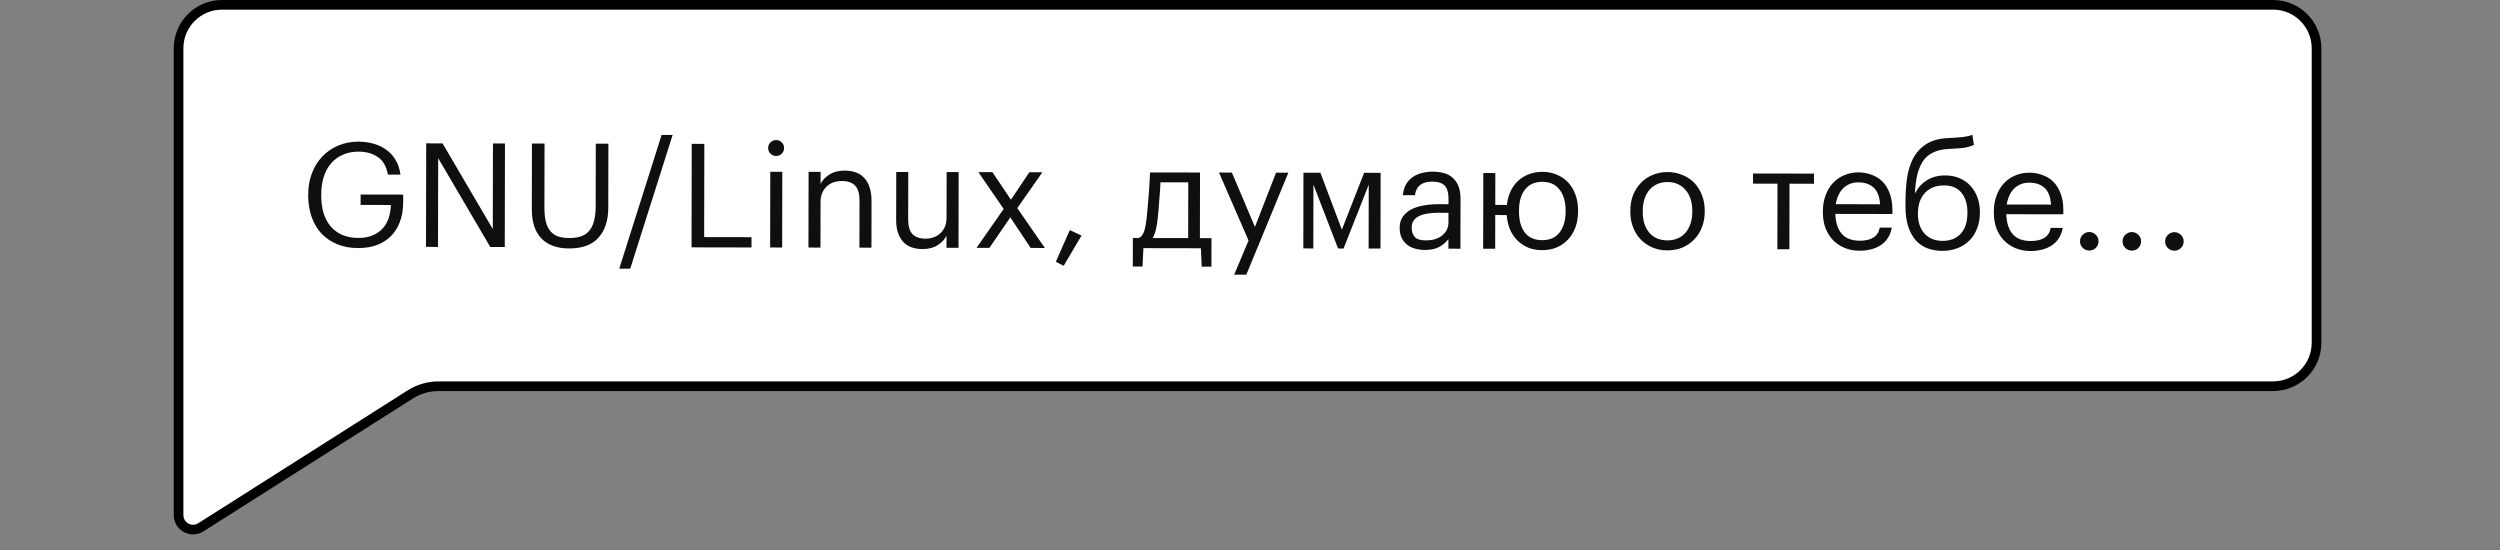
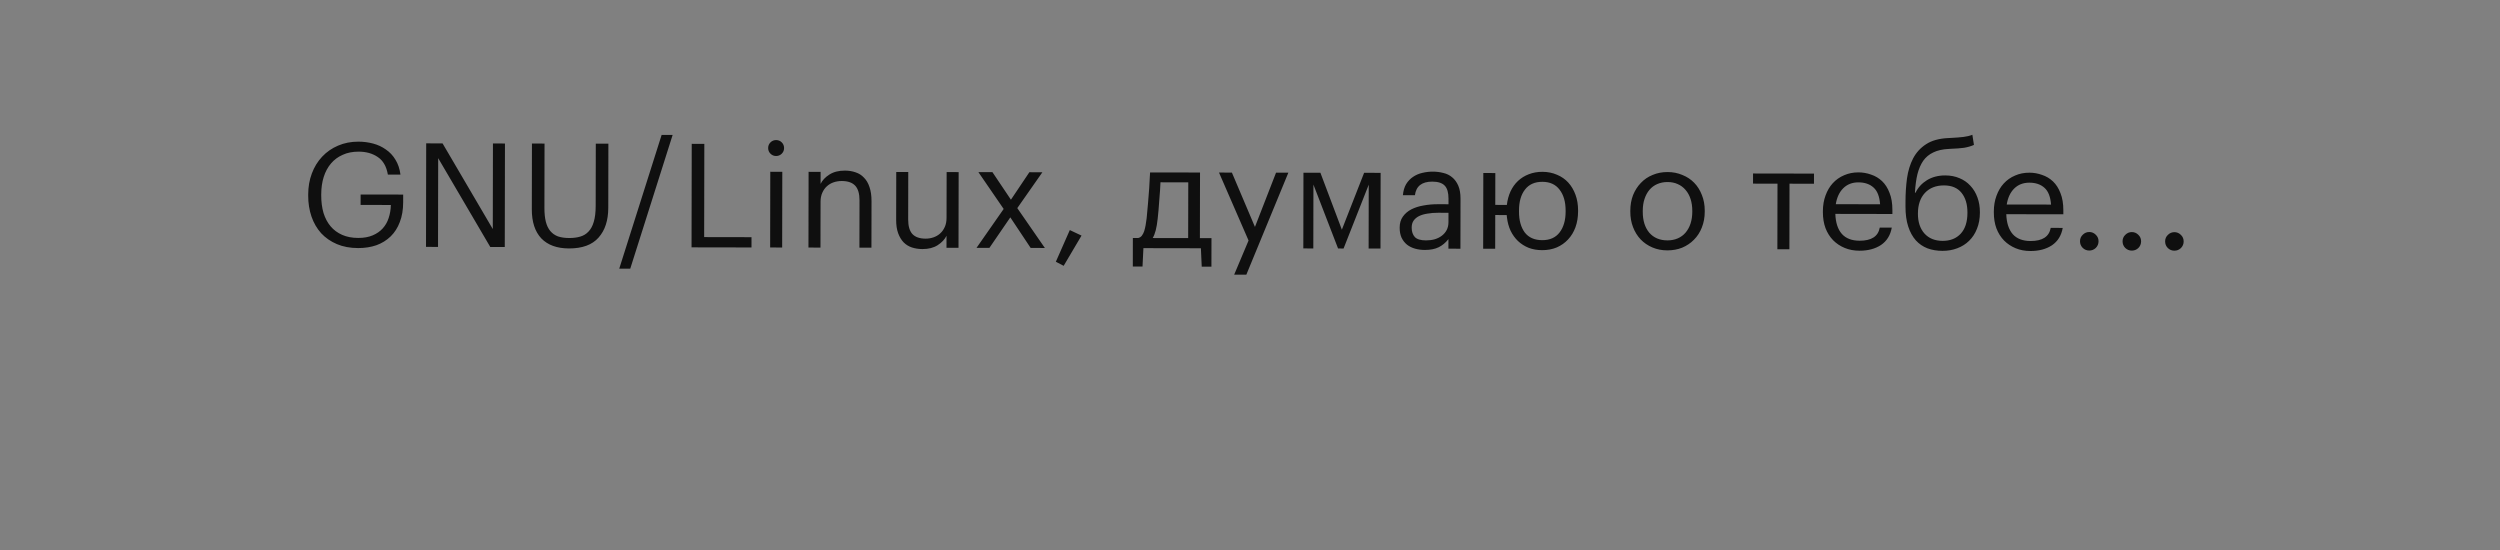
<svg xmlns="http://www.w3.org/2000/svg" width="259" height="57" viewBox="0 0 259 57" fill="none">
  <rect x="0" y="0" width="259" height="57" fill="#808080" stroke="none" />
-   <path d="M235.493 0.5H23C20.515 0.5 18.5 2.515 18.5 5V53.363C18.5 54.545 19.805 55.263 20.804 54.63L42.499 40.867C43.38 40.308 44.402 40.011 45.446 40.011H235.493C237.979 40.011 239.993 37.996 239.993 35.511V5C239.993 2.515 237.979 0.5 235.493 0.5Z" fill="white" stroke="black" />
  <path d="M37.11 25.7C36.28 25.699 35.545 25.562 34.905 25.291C34.266 25.02 33.722 24.644 33.272 24.163C32.833 23.673 32.499 23.097 32.271 22.437C32.042 21.766 31.928 21.041 31.93 20.261L31.93 20.141C31.931 19.361 32.057 18.636 32.309 17.967C32.56 17.297 32.916 16.718 33.377 16.229C33.838 15.739 34.383 15.36 35.014 15.091C35.654 14.813 36.36 14.674 37.13 14.675C37.66 14.676 38.169 14.742 38.659 14.873C39.149 15.004 39.589 15.21 39.978 15.49C40.378 15.761 40.707 16.111 40.966 16.542C41.235 16.972 41.41 17.488 41.488 18.088L40.183 18.086C40.035 17.235 39.686 16.63 39.137 16.269C38.597 15.898 37.938 15.712 37.158 15.71C36.538 15.709 35.987 15.818 35.507 16.037C35.027 16.247 34.621 16.546 34.291 16.935C33.96 17.325 33.709 17.789 33.538 18.329C33.367 18.869 33.281 19.468 33.28 20.128L33.279 20.248C33.278 20.908 33.357 21.514 33.516 22.064C33.685 22.604 33.929 23.065 34.249 23.445C34.568 23.826 34.968 24.121 35.447 24.332C35.927 24.543 36.482 24.649 37.112 24.65C37.692 24.651 38.192 24.562 38.612 24.383C39.032 24.204 39.378 23.964 39.648 23.665C39.929 23.355 40.135 22.995 40.265 22.586C40.406 22.166 40.482 21.716 40.493 21.236L37.358 21.231L37.36 20.151L41.77 20.158L41.768 20.953C41.767 21.733 41.651 22.418 41.419 23.008C41.199 23.597 40.883 24.092 40.472 24.491C40.061 24.89 39.571 25.195 39 25.404C38.43 25.602 37.8 25.701 37.11 25.7ZM44.154 14.852L45.849 14.855L51.053 23.73L51.069 14.865L52.314 14.867L52.294 25.592L50.794 25.589L45.396 16.385L45.379 25.58L44.134 25.578L44.154 14.852ZM58.944 25.739C57.704 25.736 56.75 25.39 56.081 24.698C55.422 23.997 55.094 22.992 55.096 21.682L55.109 14.872L56.414 14.874L56.402 21.534C56.401 22.094 56.45 22.574 56.549 22.974C56.648 23.364 56.803 23.685 57.012 23.935C57.222 24.186 57.486 24.371 57.806 24.492C58.136 24.602 58.526 24.658 58.976 24.659C59.406 24.659 59.786 24.61 60.116 24.511C60.456 24.411 60.742 24.237 60.972 23.987C61.213 23.738 61.393 23.403 61.514 22.983C61.645 22.553 61.711 22.008 61.712 21.348L61.724 14.883L63.029 14.886L63.017 21.531C63.014 22.841 62.677 23.87 62.006 24.619C61.345 25.368 60.324 25.741 58.944 25.739ZM68.544 13.98L69.684 13.982L65.294 27.835L64.154 27.833L68.544 13.98ZM71.663 14.901L72.969 14.903L72.951 24.563L77.856 24.572L77.854 25.637L71.644 25.626L71.663 14.901ZM79.801 17.795L81.046 17.797L81.032 25.642L79.787 25.64L79.801 17.795ZM80.404 16.161C80.174 16.161 79.98 16.081 79.82 15.92C79.66 15.76 79.58 15.565 79.581 15.335C79.581 15.105 79.662 14.91 79.822 14.75C79.982 14.591 80.177 14.511 80.407 14.511C80.637 14.512 80.832 14.592 80.992 14.752C81.152 14.913 81.231 15.108 81.231 15.338C81.23 15.568 81.15 15.763 80.99 15.922C80.829 16.082 80.634 16.162 80.404 16.161ZM83.77 17.802L85.015 17.804L85.013 19.049C85.194 18.68 85.494 18.36 85.915 18.091C86.345 17.812 86.886 17.673 87.536 17.674C87.936 17.675 88.305 17.735 88.645 17.856C88.985 17.966 89.275 18.152 89.514 18.412C89.764 18.663 89.953 18.988 90.082 19.388C90.222 19.789 90.291 20.274 90.29 20.844L90.281 25.659L89.036 25.657L89.045 20.752C89.046 20.061 88.897 19.556 88.598 19.236C88.298 18.915 87.834 18.754 87.204 18.753C86.914 18.753 86.634 18.797 86.363 18.887C86.103 18.976 85.873 19.111 85.673 19.291C85.472 19.47 85.312 19.695 85.192 19.965C85.071 20.235 85.01 20.544 85.01 20.894L85.001 25.649L83.756 25.647L83.77 17.802ZM95.566 25.803C95.176 25.802 94.811 25.747 94.472 25.636C94.142 25.526 93.857 25.35 93.618 25.11C93.378 24.859 93.189 24.544 93.049 24.164C92.91 23.783 92.841 23.323 92.842 22.783L92.851 17.818L94.096 17.82L94.087 22.725C94.085 23.415 94.23 23.921 94.519 24.241C94.819 24.562 95.278 24.723 95.898 24.724C96.178 24.724 96.448 24.68 96.708 24.59C96.969 24.5 97.199 24.366 97.399 24.186C97.6 24.007 97.76 23.782 97.88 23.512C98.001 23.242 98.061 22.932 98.062 22.582L98.071 17.827L99.316 17.83L99.302 25.675L98.056 25.672L98.059 24.427C97.878 24.797 97.572 25.122 97.142 25.401C96.722 25.67 96.196 25.804 95.566 25.803ZM103.98 21.648L101.362 17.833L102.817 17.836L104.732 20.689L106.642 17.843L107.992 17.845L105.391 21.56L108.248 25.69L106.778 25.688L104.669 22.519L102.503 25.68L101.168 25.678L103.98 21.648ZM109.386 27.117L110.832 23.835L112.046 24.407L110.195 27.539L109.386 27.117ZM119.933 22.681C119.882 23.141 119.817 23.531 119.736 23.851C119.655 24.17 119.55 24.44 119.419 24.66L123.094 24.666L123.105 18.891L120.225 18.886C120.214 19.146 120.199 19.436 120.178 19.756C120.158 20.066 120.132 20.391 120.102 20.731C120.081 21.071 120.055 21.411 120.025 21.751C119.994 22.081 119.964 22.391 119.933 22.681ZM118.364 27.613L117.359 27.611L117.364 24.656L117.919 24.657C118.08 24.618 118.205 24.538 118.295 24.418C118.395 24.288 118.475 24.133 118.536 23.953C118.596 23.764 118.646 23.554 118.687 23.324C118.727 23.094 118.763 22.854 118.793 22.604C118.844 22.144 118.89 21.639 118.931 21.089C118.982 20.539 119.023 20.024 119.054 19.544C119.095 18.984 119.126 18.424 119.147 17.864L124.322 17.873L124.309 24.669L125.509 24.671L125.504 27.626L124.499 27.624L124.413 25.719L118.458 25.708L118.364 27.613ZM129.351 24.917L126.289 17.877L127.624 17.879L130.013 23.509L132.199 17.887L133.474 17.89L129.12 28.457L127.86 28.455L129.351 24.917ZM136.071 19.124L136.059 25.739L135.024 25.737L135.038 17.892L136.793 17.895L139.017 23.794L141.323 17.903L143.033 17.907L143.019 25.751L141.789 25.749L141.801 19.134L139.194 25.745L138.624 25.744L136.071 19.124ZM147.611 25.895C147.251 25.894 146.911 25.848 146.591 25.758C146.271 25.667 145.991 25.527 145.752 25.336C145.522 25.146 145.337 24.905 145.198 24.615C145.068 24.325 145.004 23.98 145.005 23.58C145.006 23.13 145.116 22.75 145.337 22.441C145.557 22.131 145.848 21.881 146.208 21.692C146.578 21.503 146.999 21.368 147.469 21.289C147.949 21.2 148.439 21.156 148.939 21.157L150.064 21.159L150.065 20.589C150.066 19.959 149.937 19.509 149.678 19.238C149.418 18.958 148.988 18.817 148.388 18.816C147.308 18.814 146.707 19.283 146.586 20.223L145.341 20.221C145.382 19.771 145.492 19.391 145.673 19.081C145.863 18.771 146.099 18.522 146.379 18.332C146.67 18.133 146.99 17.993 147.34 17.914C147.7 17.825 148.07 17.78 148.45 17.781C148.82 17.782 149.18 17.827 149.53 17.918C149.88 17.998 150.185 18.149 150.444 18.369C150.704 18.58 150.913 18.865 151.073 19.226C151.232 19.586 151.311 20.041 151.31 20.591L151.301 25.766L150.056 25.764L150.058 24.774C149.767 25.143 149.431 25.423 149.051 25.612C148.671 25.801 148.191 25.895 147.611 25.895ZM147.732 24.905C148.062 24.905 148.367 24.866 148.648 24.786C148.938 24.697 149.183 24.572 149.383 24.413C149.593 24.253 149.759 24.058 149.879 23.828C150 23.589 150.06 23.319 150.061 23.019L150.062 22.044L148.982 22.042C148.592 22.041 148.227 22.071 147.887 22.13C147.557 22.179 147.267 22.264 147.017 22.384C146.777 22.503 146.586 22.663 146.446 22.863C146.316 23.052 146.25 23.292 146.25 23.582C146.249 23.992 146.358 24.317 146.578 24.558C146.798 24.788 147.182 24.904 147.732 24.905ZM159.761 25.916C159.251 25.915 158.786 25.834 158.367 25.673C157.947 25.503 157.577 25.267 157.258 24.966C156.948 24.666 156.694 24.311 156.495 23.9C156.305 23.49 156.181 23.035 156.122 22.535C156.102 22.434 156.093 22.349 156.093 22.279L154.908 22.277L154.901 25.772L153.656 25.77L153.671 17.925L154.916 17.927L154.91 21.227L156.11 21.23C156.17 20.72 156.296 20.255 156.487 19.835C156.688 19.405 156.948 19.041 157.269 18.741C157.59 18.442 157.96 18.213 158.38 18.053C158.811 17.884 159.281 17.8 159.791 17.801C160.341 17.802 160.846 17.903 161.305 18.104C161.765 18.294 162.154 18.565 162.474 18.916C162.793 19.266 163.042 19.687 163.221 20.177C163.401 20.667 163.49 21.207 163.489 21.797L163.488 21.917C163.487 22.507 163.396 23.052 163.215 23.552C163.034 24.042 162.779 24.461 162.448 24.811C162.127 25.16 161.737 25.434 161.277 25.634C160.826 25.823 160.321 25.917 159.761 25.916ZM159.778 24.881C160.568 24.882 161.168 24.613 161.579 24.074C161.99 23.535 162.197 22.82 162.198 21.93L162.198 21.825C162.2 20.915 161.991 20.19 161.572 19.649C161.163 19.108 160.569 18.837 159.789 18.836C158.999 18.834 158.398 19.104 157.987 19.643C157.576 20.172 157.37 20.892 157.369 21.802L157.368 21.922C157.367 22.822 157.565 23.542 157.964 24.083C158.373 24.613 158.978 24.88 159.778 24.881ZM172.75 24.904C173.14 24.904 173.495 24.835 173.816 24.696C174.136 24.556 174.406 24.357 174.627 24.097C174.847 23.837 175.018 23.528 175.138 23.168C175.259 22.798 175.32 22.393 175.321 21.953L175.321 21.848C175.322 21.398 175.262 20.988 175.143 20.618C175.024 20.248 174.849 19.932 174.62 19.672C174.4 19.412 174.131 19.211 173.811 19.071C173.501 18.93 173.151 18.859 172.761 18.859C172.371 18.858 172.016 18.927 171.696 19.067C171.376 19.206 171.105 19.406 170.885 19.665C170.664 19.925 170.494 20.24 170.373 20.61C170.252 20.969 170.192 21.374 170.191 21.824L170.191 21.944C170.189 22.844 170.413 23.565 170.862 24.105C171.321 24.636 171.95 24.902 172.75 24.904ZM172.733 25.939C172.173 25.938 171.659 25.837 171.189 25.636C170.719 25.435 170.315 25.159 169.976 24.809C169.636 24.448 169.372 24.023 169.183 23.532C168.994 23.042 168.9 22.512 168.901 21.942L168.901 21.822C168.902 21.232 168.998 20.692 169.189 20.203C169.39 19.713 169.66 19.293 170.001 18.944C170.342 18.584 170.747 18.31 171.218 18.121C171.688 17.922 172.203 17.823 172.763 17.824C173.313 17.825 173.823 17.926 174.293 18.126C174.772 18.317 175.182 18.588 175.521 18.939C175.861 19.289 176.125 19.71 176.314 20.2C176.513 20.69 176.612 21.23 176.611 21.82L176.611 21.941C176.61 22.53 176.509 23.075 176.308 23.575C176.117 24.065 175.846 24.484 175.495 24.834C175.155 25.183 174.749 25.457 174.279 25.656C173.809 25.846 173.293 25.94 172.733 25.939ZM187.928 19.035L185.393 19.031L185.381 25.826L184.136 25.824L184.148 19.029L181.613 19.024L181.615 17.974L187.93 17.985L187.928 19.035ZM192.64 25.974C192.08 25.973 191.57 25.877 191.11 25.686C190.65 25.495 190.251 25.23 189.912 24.889C189.572 24.538 189.308 24.118 189.119 23.628C188.94 23.137 188.851 22.592 188.852 21.992L188.852 21.872C188.853 21.282 188.944 20.742 189.125 20.253C189.306 19.753 189.557 19.328 189.877 18.979C190.208 18.619 190.598 18.345 191.049 18.156C191.499 17.957 191.994 17.858 192.534 17.858C192.984 17.859 193.419 17.935 193.839 18.086C194.269 18.227 194.648 18.452 194.978 18.763C195.307 19.073 195.566 19.479 195.755 19.979C195.955 20.47 196.053 21.065 196.052 21.765L196.052 22.17L190.142 22.159C190.17 23.059 190.394 23.75 190.813 24.23C191.232 24.701 191.846 24.937 192.656 24.939C193.886 24.941 194.582 24.487 194.744 23.577L195.989 23.58C195.848 24.369 195.476 24.969 194.876 25.378C194.275 25.777 193.53 25.975 192.64 25.974ZM194.778 21.163C194.72 20.352 194.491 19.772 194.091 19.421C193.702 19.071 193.182 18.895 192.532 18.893C191.892 18.892 191.367 19.096 190.956 19.506C190.556 19.905 190.3 20.455 190.188 21.154L194.778 21.163ZM201.24 25.989C200.68 25.988 200.165 25.902 199.695 25.731C199.226 25.55 198.821 25.275 198.482 24.904C198.143 24.523 197.879 24.043 197.69 23.463C197.501 22.882 197.407 22.187 197.408 21.377L197.409 20.897C197.411 20.057 197.462 19.252 197.564 18.482C197.675 17.703 197.886 17.013 198.197 16.413C198.518 15.804 198.964 15.315 199.535 14.946C200.106 14.567 200.861 14.353 201.801 14.305L202.101 14.29C202.641 14.261 203.076 14.227 203.406 14.188C203.746 14.148 204.057 14.074 204.337 13.964L204.5 15.014C204.18 15.154 203.834 15.253 203.464 15.313C203.094 15.362 202.644 15.396 202.114 15.415L201.889 15.43C201.259 15.459 200.729 15.578 200.298 15.787C199.868 15.986 199.518 16.276 199.247 16.655C198.986 17.035 198.785 17.5 198.644 18.049C198.513 18.599 198.427 19.239 198.386 19.969L198.446 19.969C198.707 19.429 199.103 18.995 199.633 18.666C200.174 18.337 200.804 18.173 201.524 18.174C202.074 18.175 202.569 18.271 203.009 18.462C203.448 18.643 203.823 18.903 204.132 19.244C204.452 19.584 204.696 19.99 204.865 20.46C205.034 20.921 205.118 21.426 205.117 21.976L205.117 22.036C205.116 22.656 205.015 23.21 204.814 23.7C204.623 24.19 204.353 24.604 204.002 24.944C203.661 25.283 203.251 25.542 202.77 25.721C202.3 25.901 201.79 25.99 201.24 25.989ZM201.257 24.954C202.047 24.955 202.672 24.706 203.133 24.207C203.594 23.708 203.825 22.988 203.827 22.048L203.827 22.018C203.829 21.168 203.625 20.488 203.216 19.977C202.807 19.467 202.202 19.21 201.402 19.209C200.572 19.208 199.912 19.466 199.421 19.986C198.94 20.505 198.699 21.214 198.697 22.114L198.697 22.144C198.695 22.994 198.919 23.675 199.368 24.186C199.827 24.696 200.457 24.953 201.257 24.954ZM210.35 26.005C209.79 26.004 209.28 25.908 208.82 25.717C208.36 25.526 207.961 25.261 207.622 24.92C207.282 24.57 207.018 24.149 206.829 23.659C206.65 23.168 206.561 22.623 206.562 22.023L206.562 21.903C206.563 21.313 206.654 20.773 206.835 20.284C207.016 19.784 207.267 19.359 207.587 19.01C207.918 18.651 208.308 18.376 208.759 18.187C209.209 17.988 209.704 17.889 210.244 17.89C210.694 17.89 211.129 17.966 211.549 18.117C211.979 18.258 212.358 18.483 212.688 18.794C213.017 19.105 213.276 19.51 213.465 20.01C213.665 20.501 213.763 21.096 213.762 21.796L213.761 22.201L207.851 22.191C207.88 23.09 208.104 23.781 208.523 24.262C208.942 24.732 209.556 24.968 210.366 24.97C211.596 24.972 212.292 24.518 212.454 23.609L213.699 23.611C213.557 24.401 213.186 25 212.586 25.409C211.985 25.808 211.24 26.006 210.35 26.005ZM212.488 21.194C212.43 20.384 212.201 19.803 211.801 19.452C211.412 19.102 210.892 18.926 210.242 18.925C209.602 18.924 209.077 19.128 208.666 19.537C208.266 19.936 208.01 20.486 207.898 21.186L212.488 21.194ZM216.447 25.956C216.187 25.955 215.962 25.865 215.772 25.684C215.583 25.494 215.488 25.264 215.489 24.994C215.489 24.724 215.584 24.499 215.775 24.319C215.965 24.13 216.19 24.035 216.45 24.036C216.71 24.036 216.935 24.131 217.125 24.322C217.314 24.502 217.409 24.727 217.409 24.997C217.408 25.267 217.313 25.497 217.122 25.687C216.932 25.866 216.707 25.956 216.447 25.956ZM220.856 25.963C220.596 25.963 220.371 25.872 220.181 25.692C219.992 25.502 219.897 25.272 219.898 25.002C219.898 24.732 219.994 24.507 220.184 24.327C220.374 24.137 220.599 24.043 220.859 24.043C221.119 24.044 221.344 24.139 221.534 24.329C221.724 24.51 221.818 24.735 221.818 25.005C221.817 25.275 221.722 25.505 221.531 25.695C221.341 25.874 221.116 25.964 220.856 25.963ZM225.265 25.971C225.005 25.971 224.78 25.88 224.591 25.7C224.401 25.51 224.306 25.279 224.307 25.009C224.307 24.739 224.403 24.515 224.593 24.335C224.783 24.145 225.009 24.051 225.269 24.051C225.529 24.052 225.753 24.147 225.943 24.337C226.133 24.518 226.227 24.743 226.227 25.013C226.226 25.283 226.131 25.513 225.941 25.702C225.75 25.882 225.525 25.971 225.265 25.971Z" fill="#0F0F0F" />
</svg>